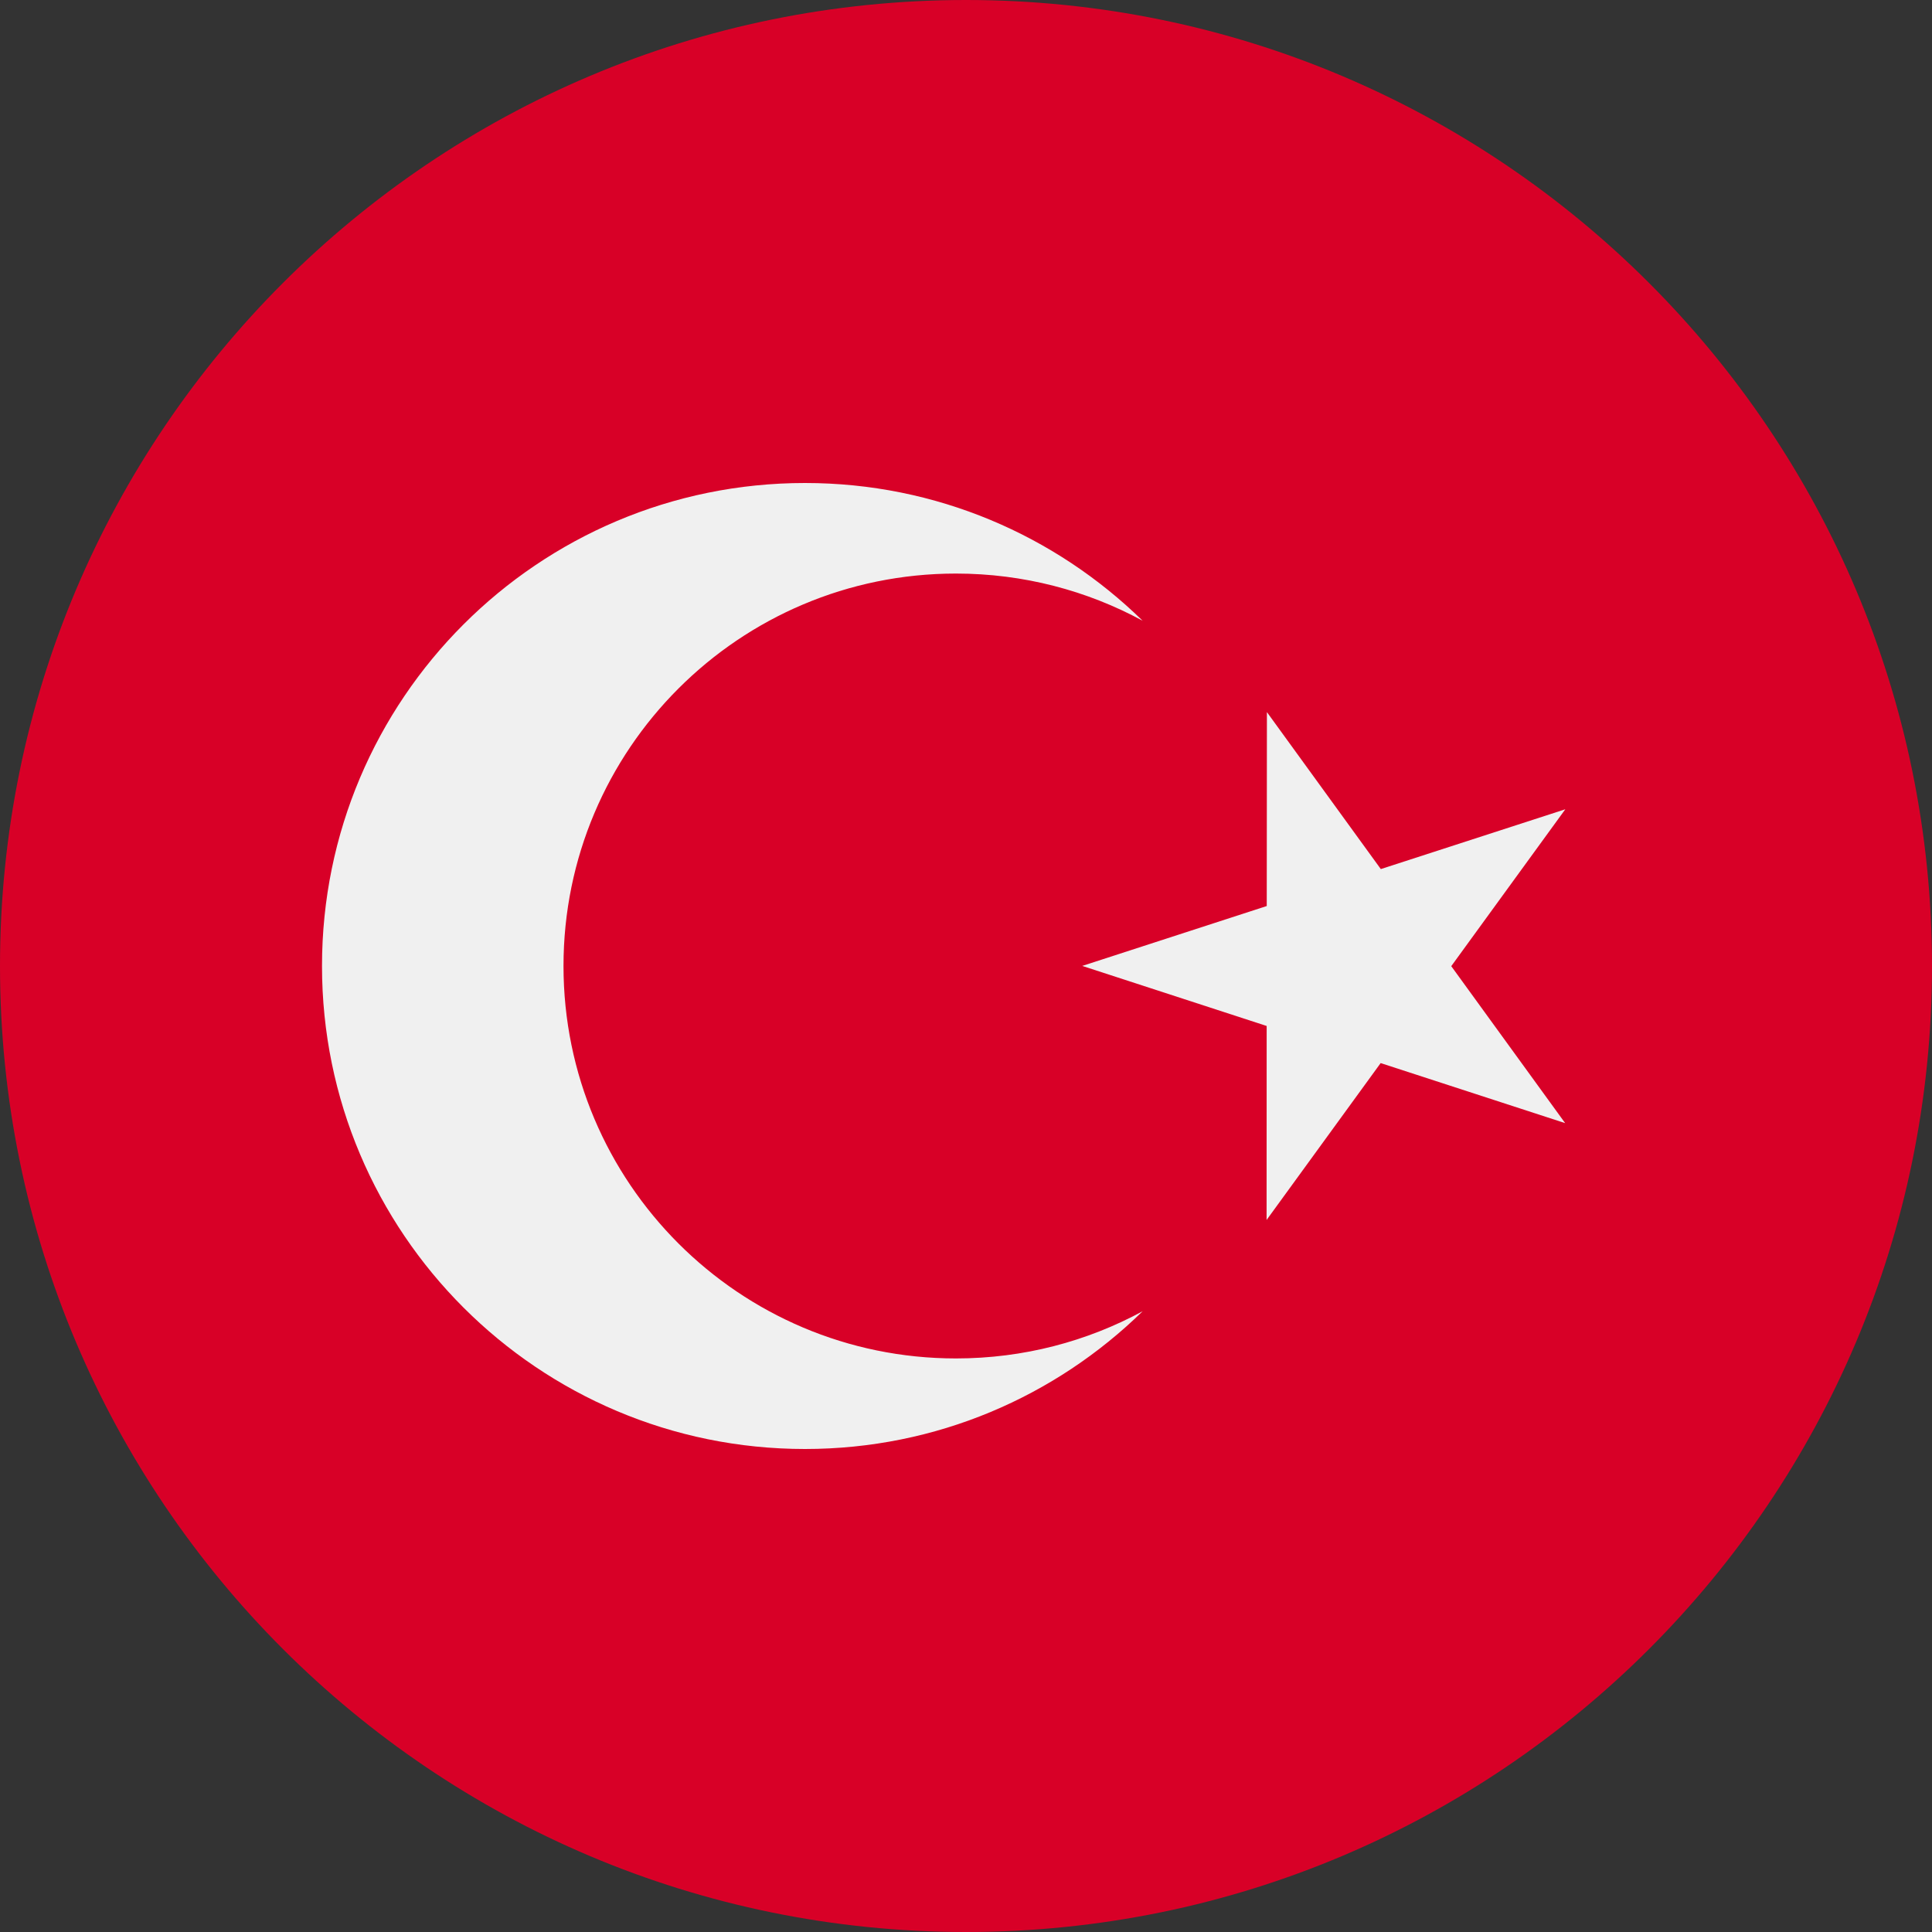
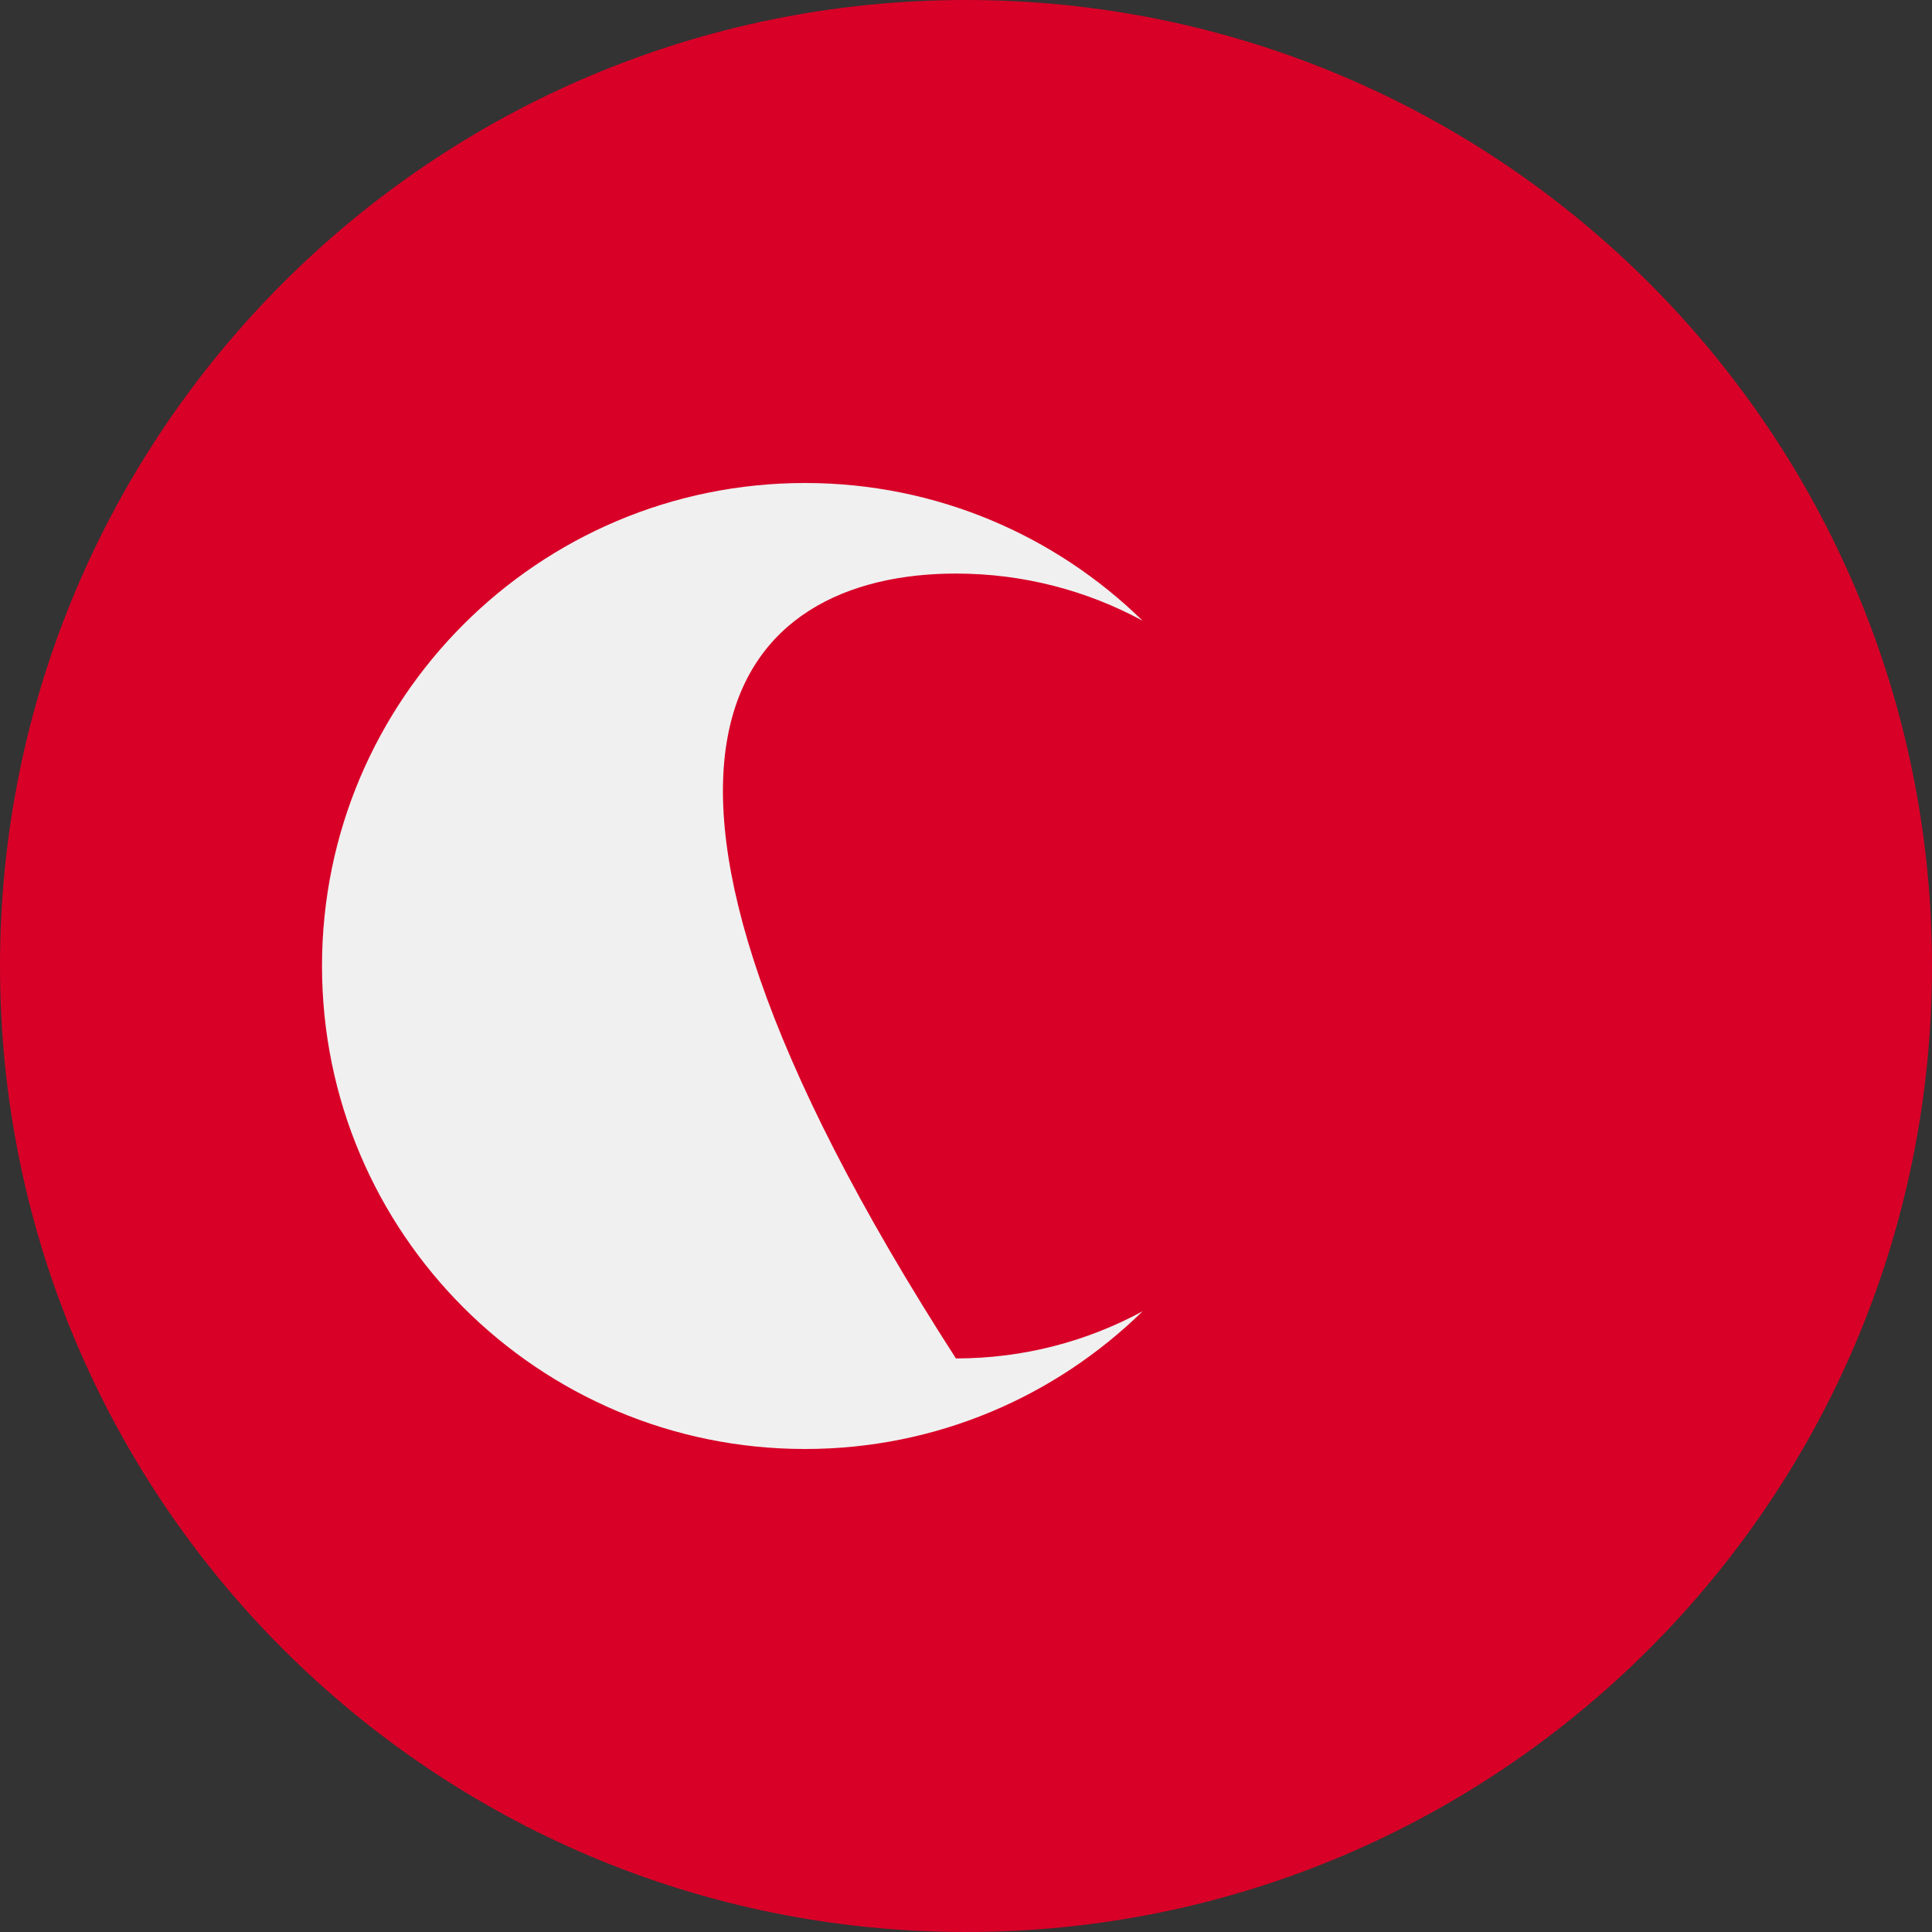
<svg xmlns="http://www.w3.org/2000/svg" width="24" height="24" viewBox="0 0 24 24" fill="none">
  <rect x="0" y="0" width="24" height="24" fill="#333333" stroke="none" />
  <path d="M12 24C18.627 24 24 18.627 24 12C24 5.373 18.627 0 12 0C5.373 0 0 5.373 0 12C0 18.627 5.373 24 12 24Z" fill="#D80027" />
-   <path d="M15.738 8.846L17.153 10.796L19.445 10.053L18.028 12.002L19.443 13.952L17.151 13.206L15.734 15.155L15.735 12.745L13.444 11.999L15.736 11.255L15.738 8.846Z" fill="#F0F0F0" />
-   <path d="M11.875 16.875C9.183 16.875 7 14.692 7 12C7 9.308 9.183 7.125 11.875 7.125C12.714 7.125 13.504 7.337 14.194 7.711C13.112 6.653 11.633 6 10 6C6.686 6 4 8.686 4 12C4 15.314 6.686 18 10 18C11.633 18 13.112 17.347 14.194 16.289C13.504 16.663 12.714 16.875 11.875 16.875V16.875Z" fill="#F0F0F0" />
+   <path d="M11.875 16.875C7 9.308 9.183 7.125 11.875 7.125C12.714 7.125 13.504 7.337 14.194 7.711C13.112 6.653 11.633 6 10 6C6.686 6 4 8.686 4 12C4 15.314 6.686 18 10 18C11.633 18 13.112 17.347 14.194 16.289C13.504 16.663 12.714 16.875 11.875 16.875V16.875Z" fill="#F0F0F0" />
</svg>